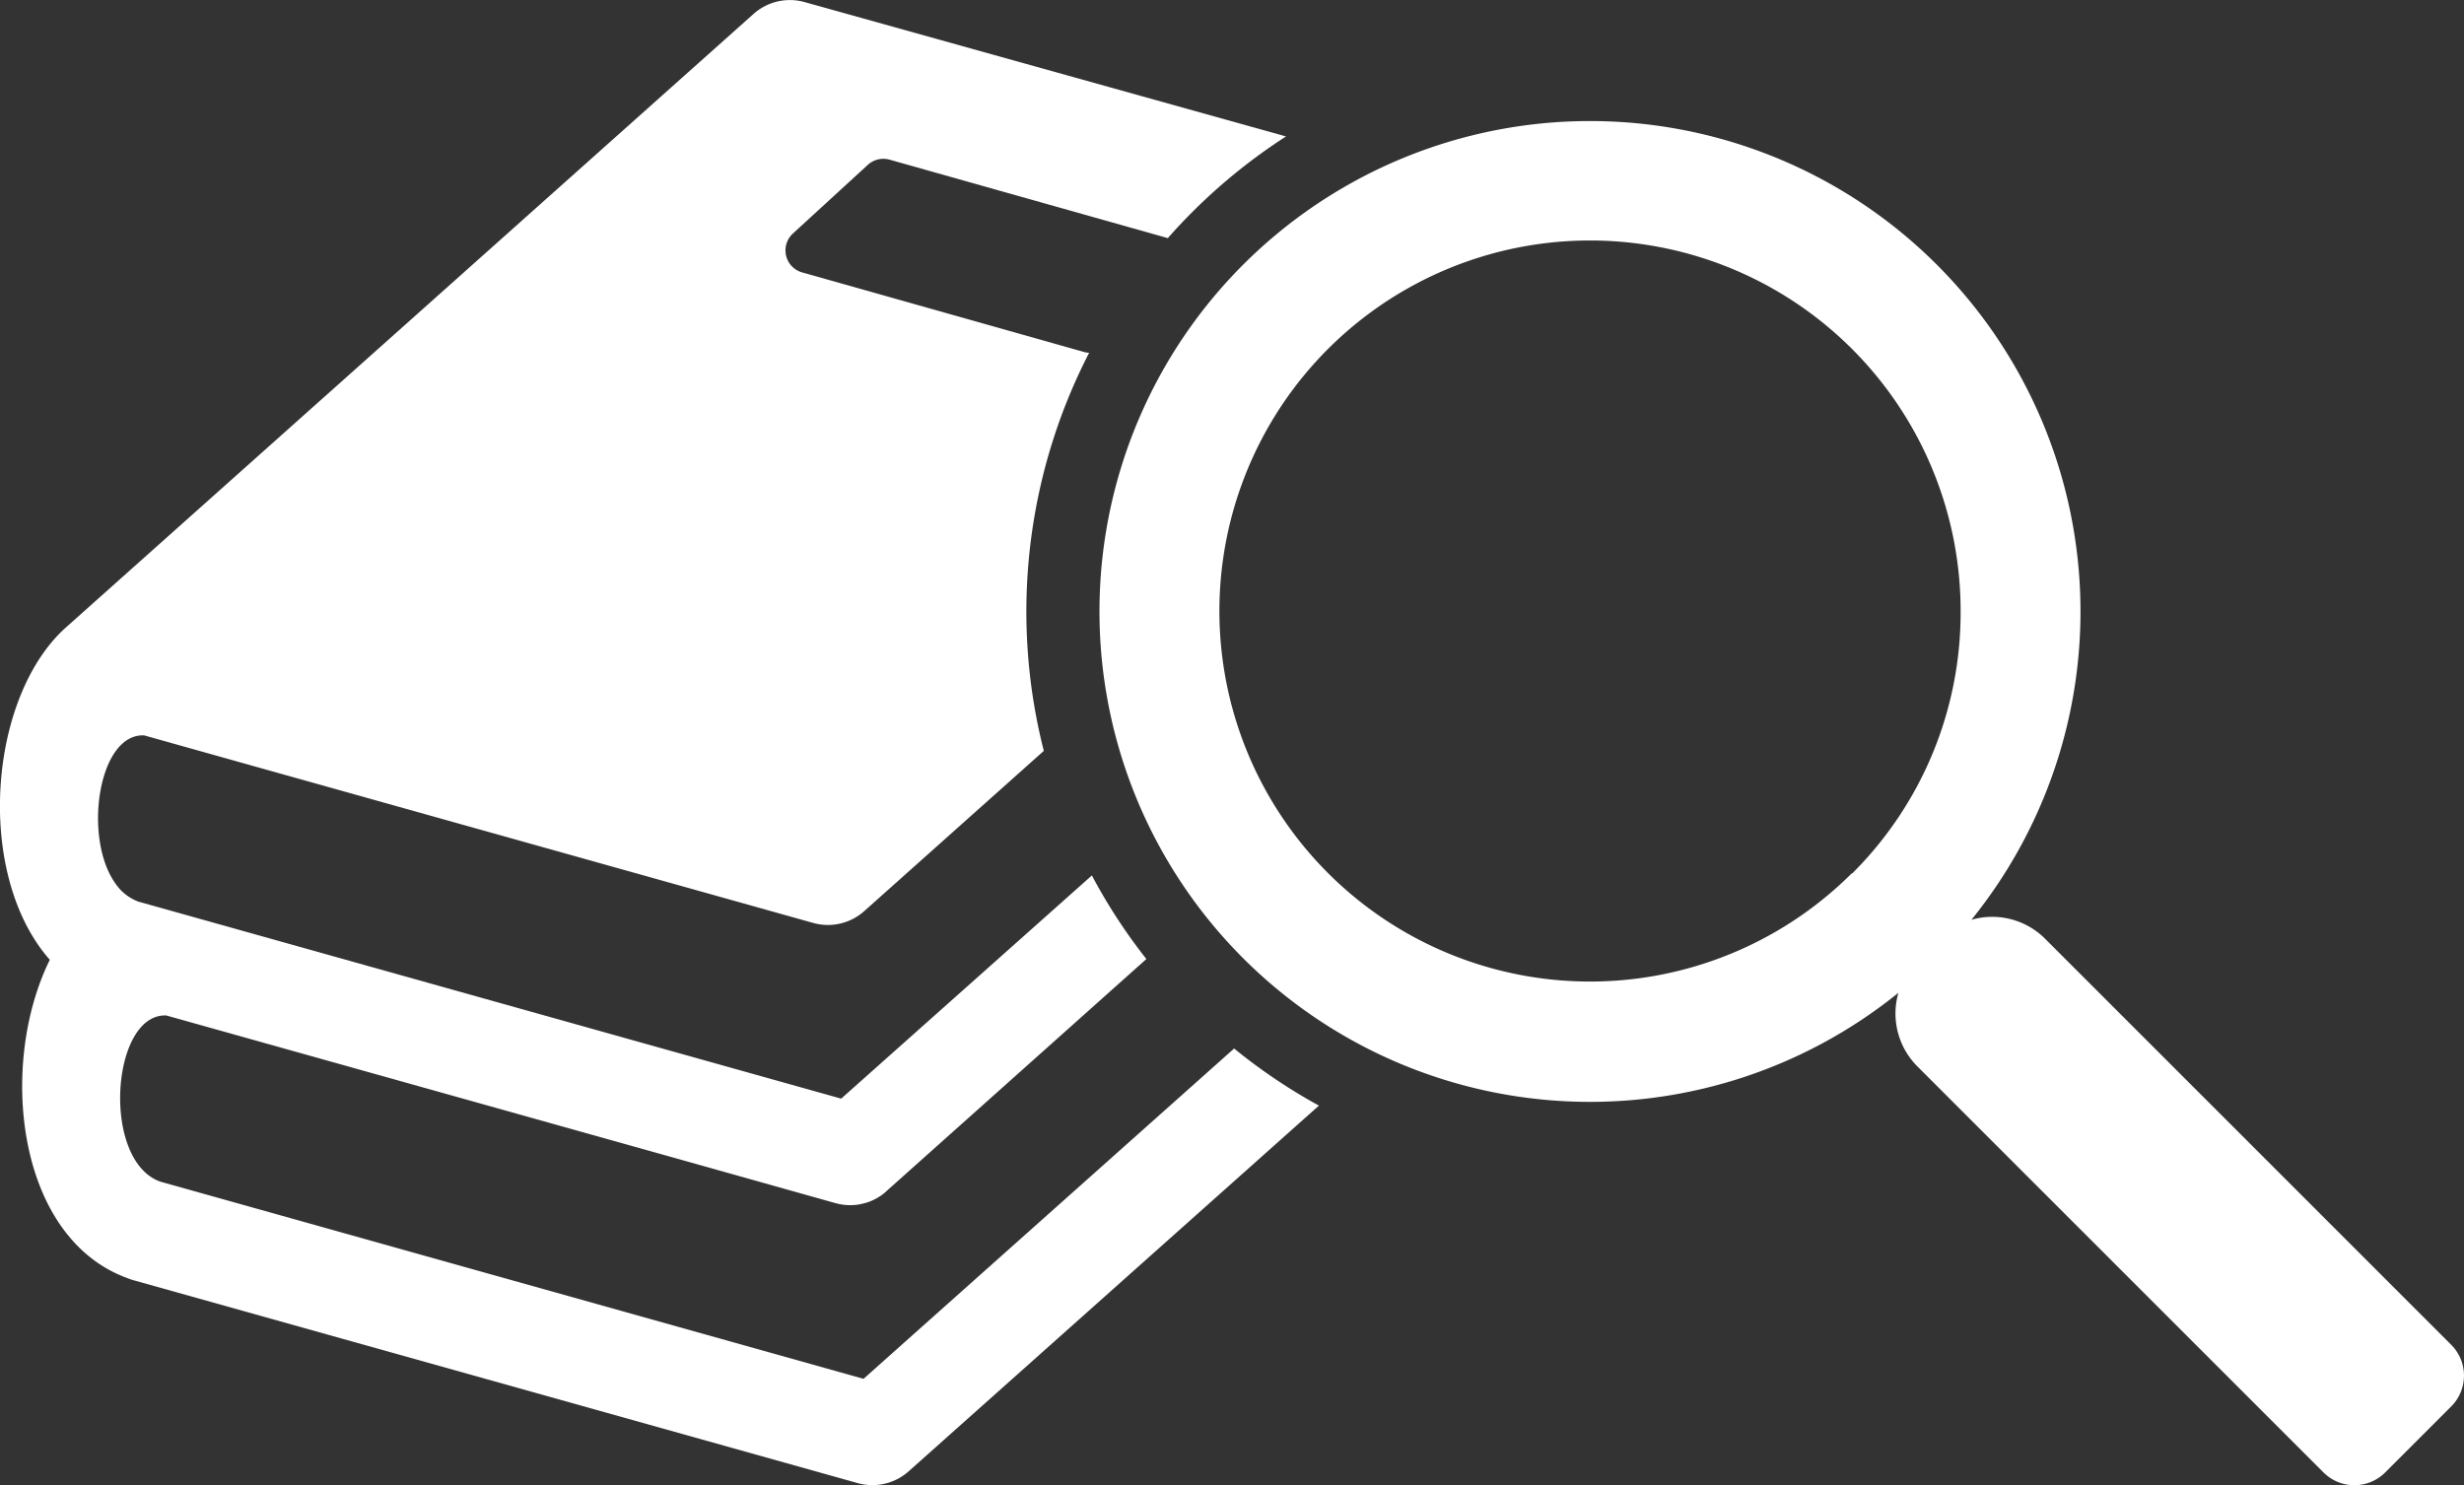
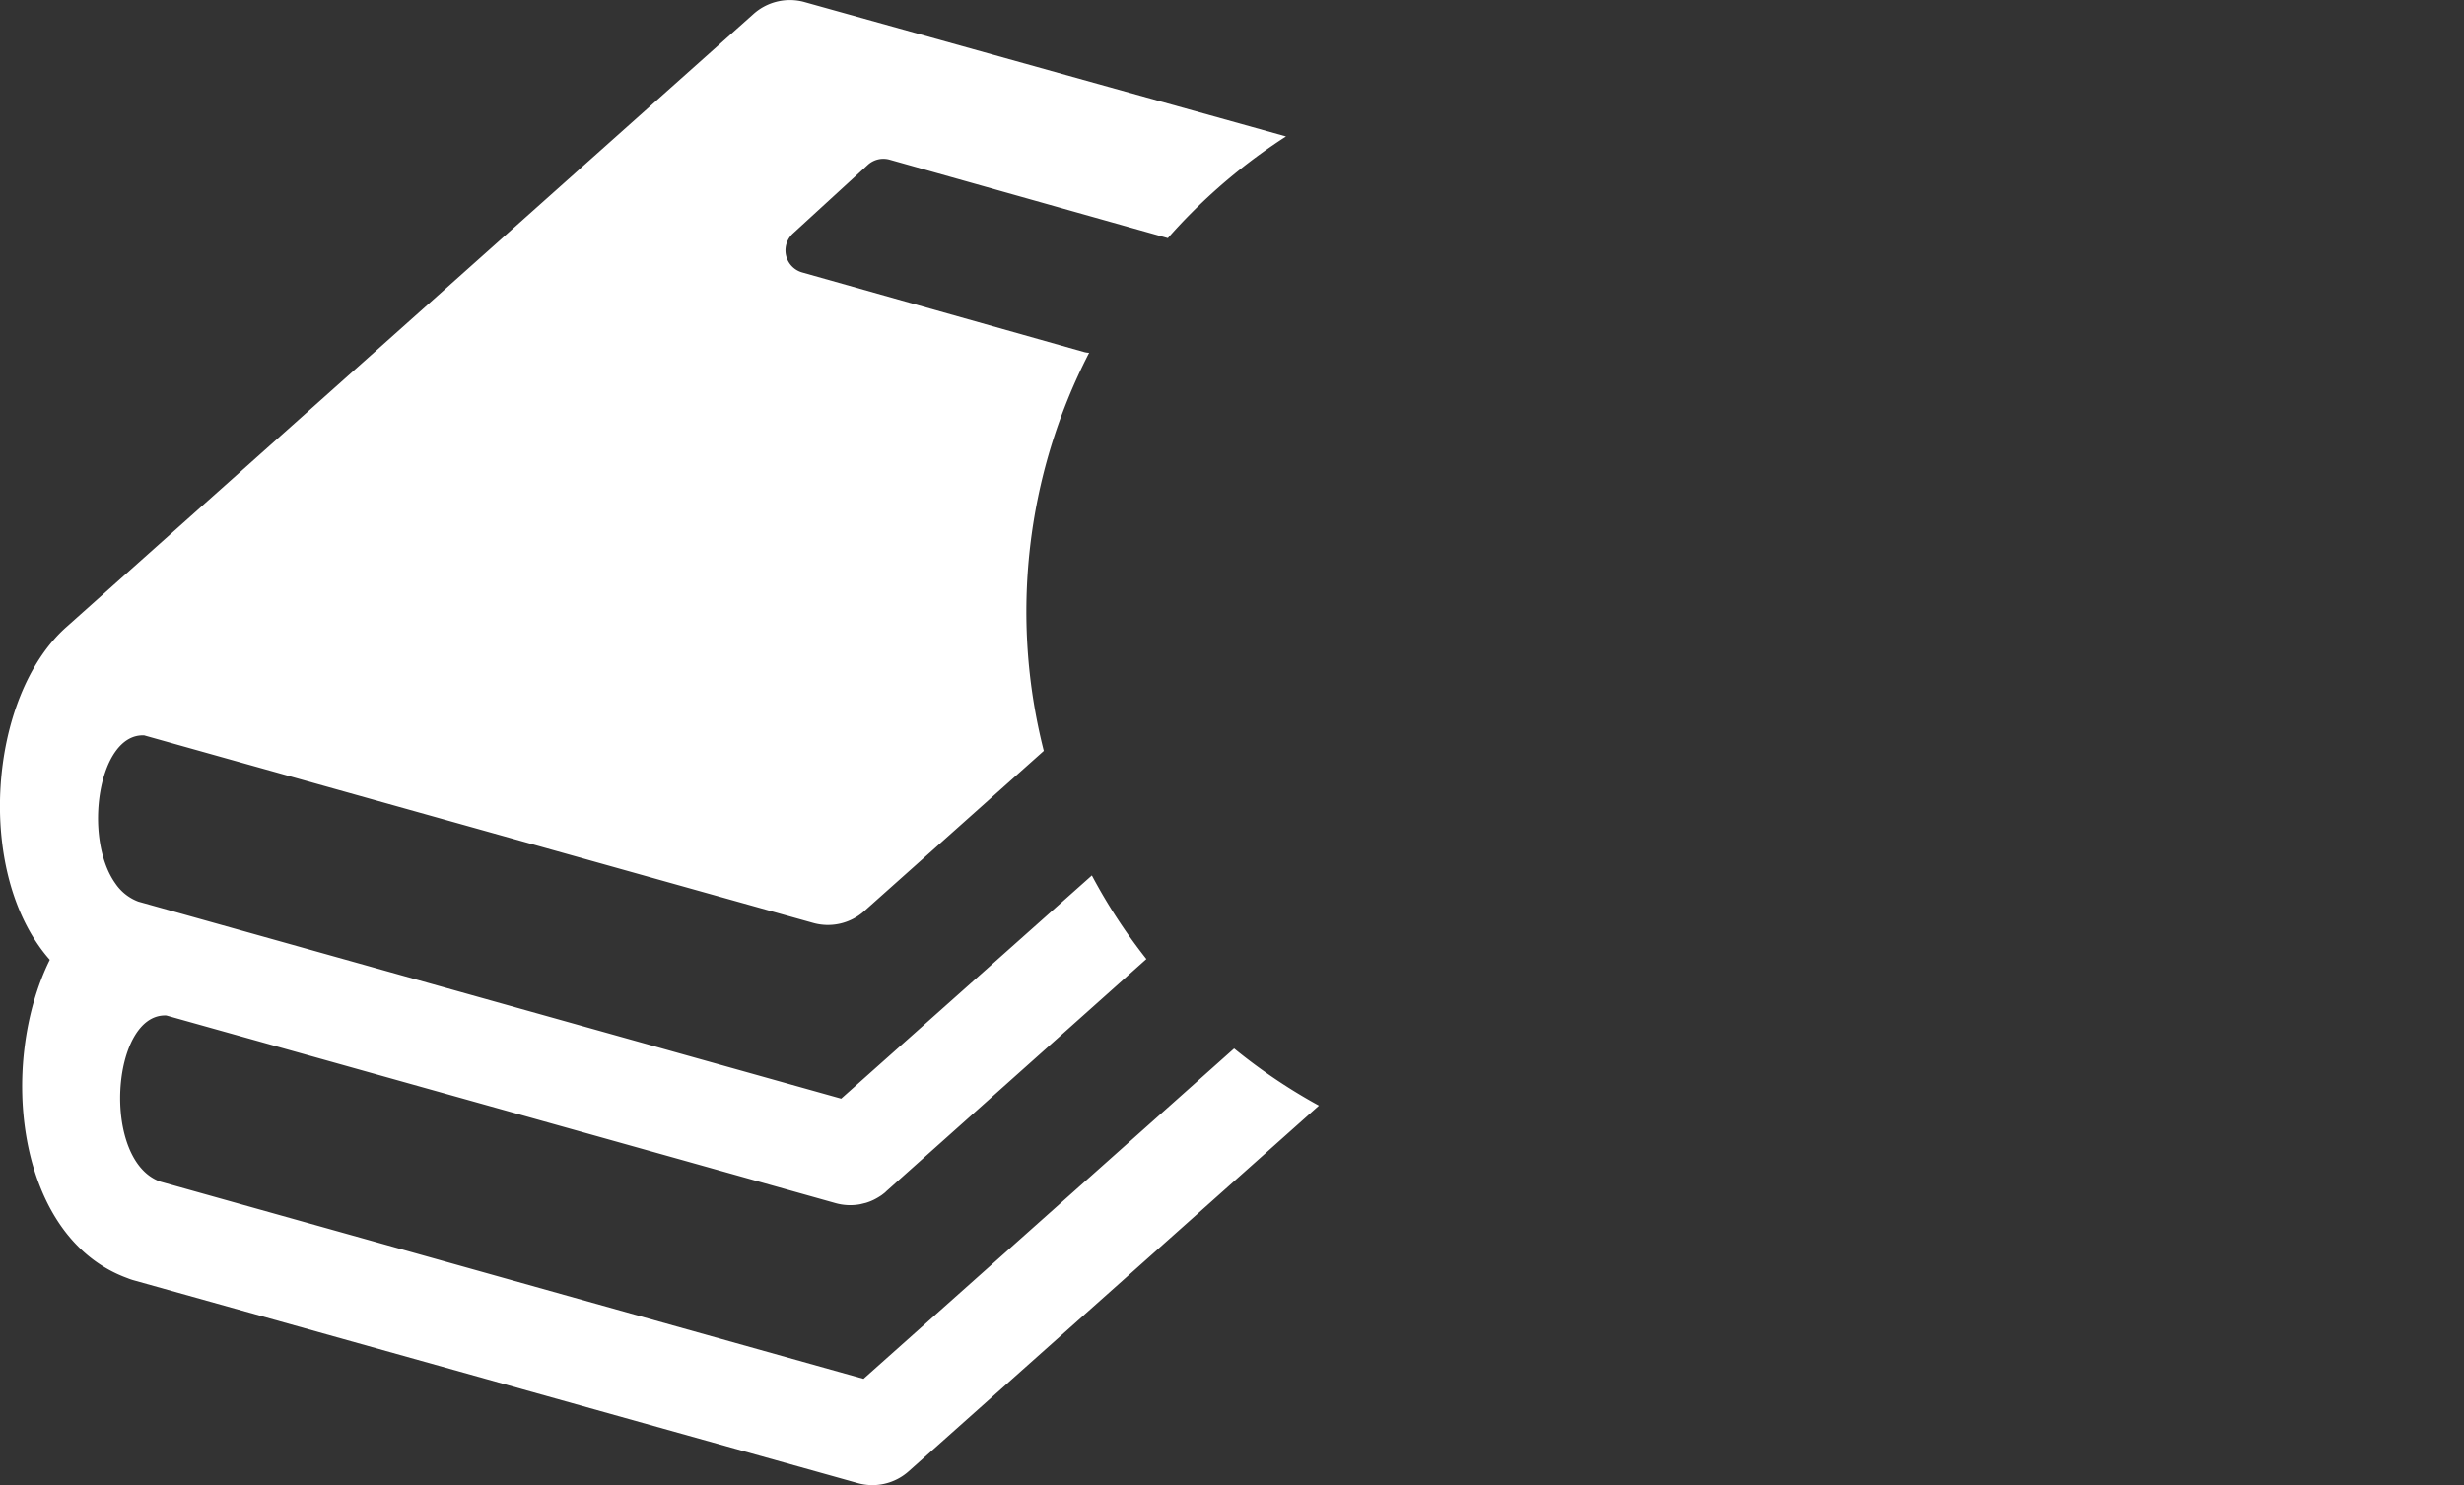
<svg xmlns="http://www.w3.org/2000/svg" viewBox="0 0 226.05 136.27">
  <rect x="0" y="0" width="226.05" height="136.27" fill="#333333" stroke="none" />
  <defs>
    <style>.cls-1{fill:#fff;}</style>
  </defs>
  <g id="Layer_2" data-name="Layer 2">
    <g id="Layer_2-2" data-name="Layer 2">
      <path class="cls-1" d="M113.22,96.21l-34,30.31L14.72,108.43h0c-5.47-1.91-4.52-15.48.54-15.25L62.42,106.4l14.23,4a5,5,0,0,0,2.27.1l.53-.13a4.89,4.89,0,0,0,.75-.3,6,6,0,0,0,.69-.41h0l.22-.17a1.62,1.62,0,0,0,.2-.18L105.17,88a50.91,50.91,0,0,1-5-7.67l-23,20.48L12.69,82.73h0a4.41,4.41,0,0,1-2.1-1.66C7.6,76.9,9,67.27,13.23,67.48h0l9.55,2.68L74.61,84.69a5,5,0,0,0,4.68-1.09L95.76,68.9a51.84,51.84,0,0,1,4.16-36.53,1.91,1.91,0,0,1-.47-.07L73.6,25a2.1,2.1,0,0,1-.85-3.58l6.86-6.29a2.12,2.12,0,0,1,2-.48l25.53,7.2c.69-.79,1.42-1.57,2.18-2.33a51.85,51.85,0,0,1,8.66-7L73.81.19a5,5,0,0,0-4.67,1.08L6.13,57.5C-1.1,63.86-2.34,80.24,4.57,88.07c-4.74,9.6-3.09,25.5,7.12,29.21a5.17,5.17,0,0,0,.51.18l66.49,18.63A5,5,0,0,0,83.37,135L121,101.45A51.21,51.21,0,0,1,113.22,96.21Z" />
-       <path class="cls-1" d="M224.87,123.39,187.62,86.14a6.86,6.86,0,0,0-6.76-1.74,45,45,0,1,0-6.7,6.7,6.87,6.87,0,0,0,1.75,6.76l37.24,37.24a4,4,0,0,0,5.68,0l6-6A4,4,0,0,0,224.87,123.39Zm-55-43.24a34,34,0,1,1,10-24A33.77,33.77,0,0,1,169.92,80.15Z" />
    </g>
  </g>
</svg>